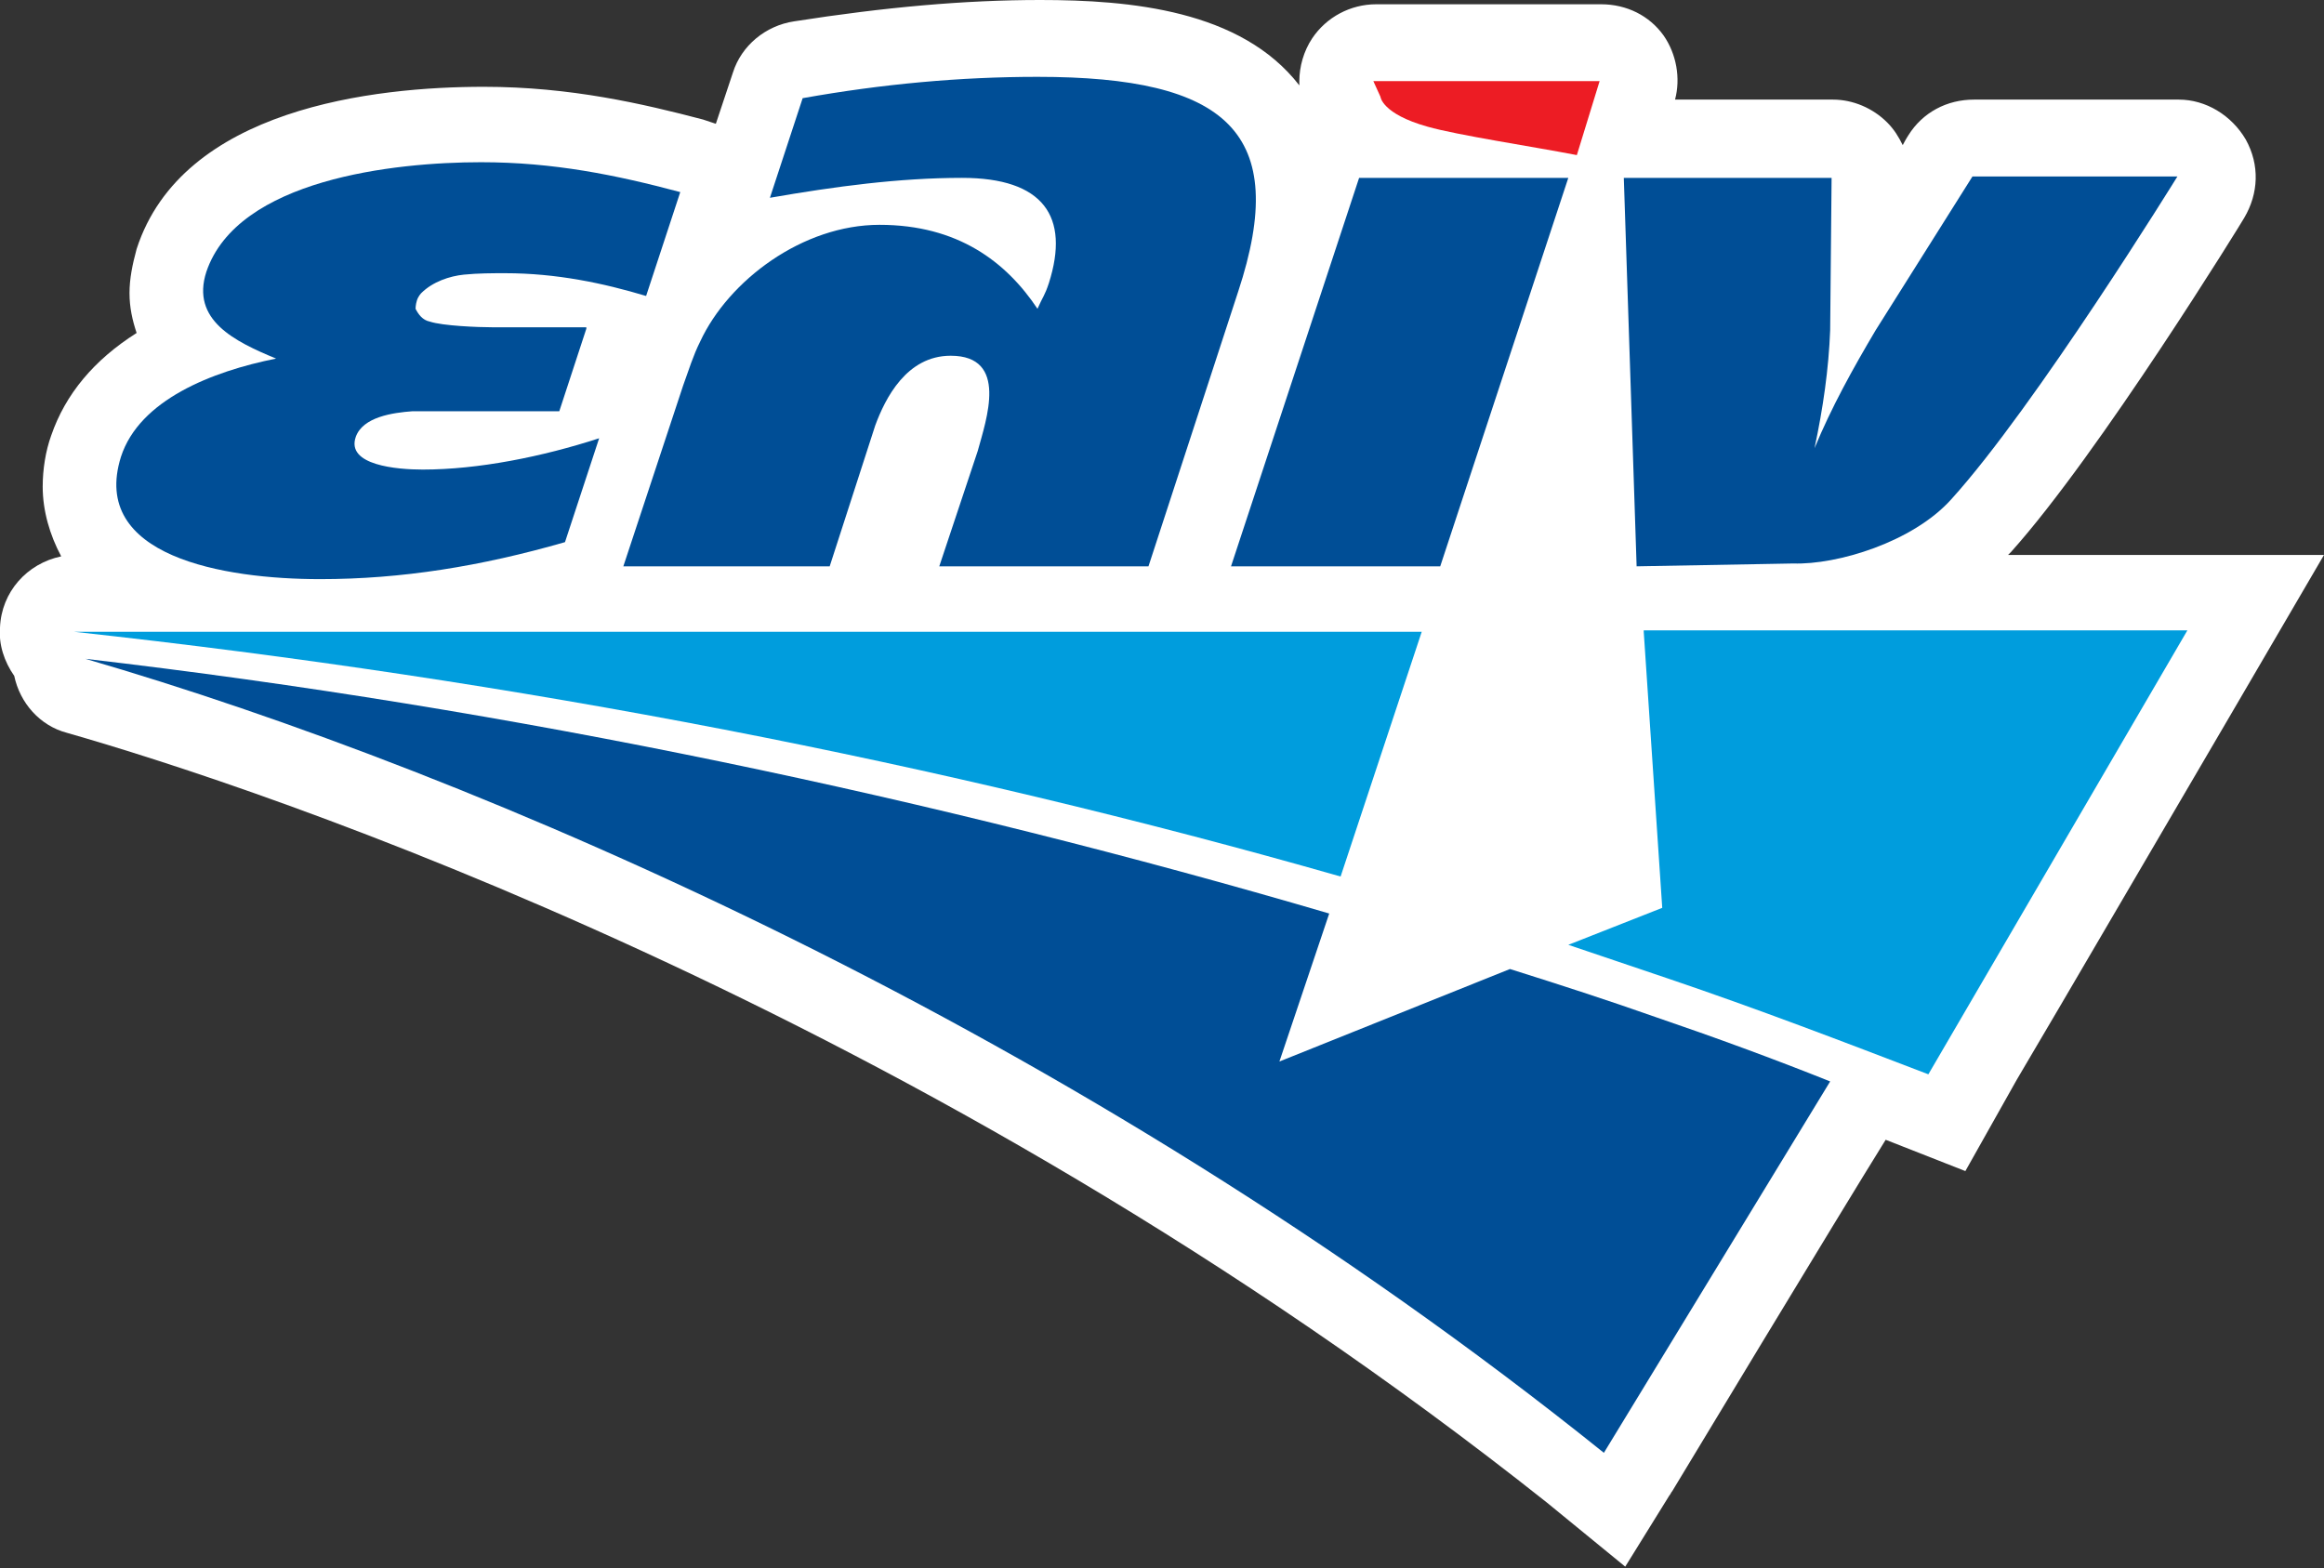
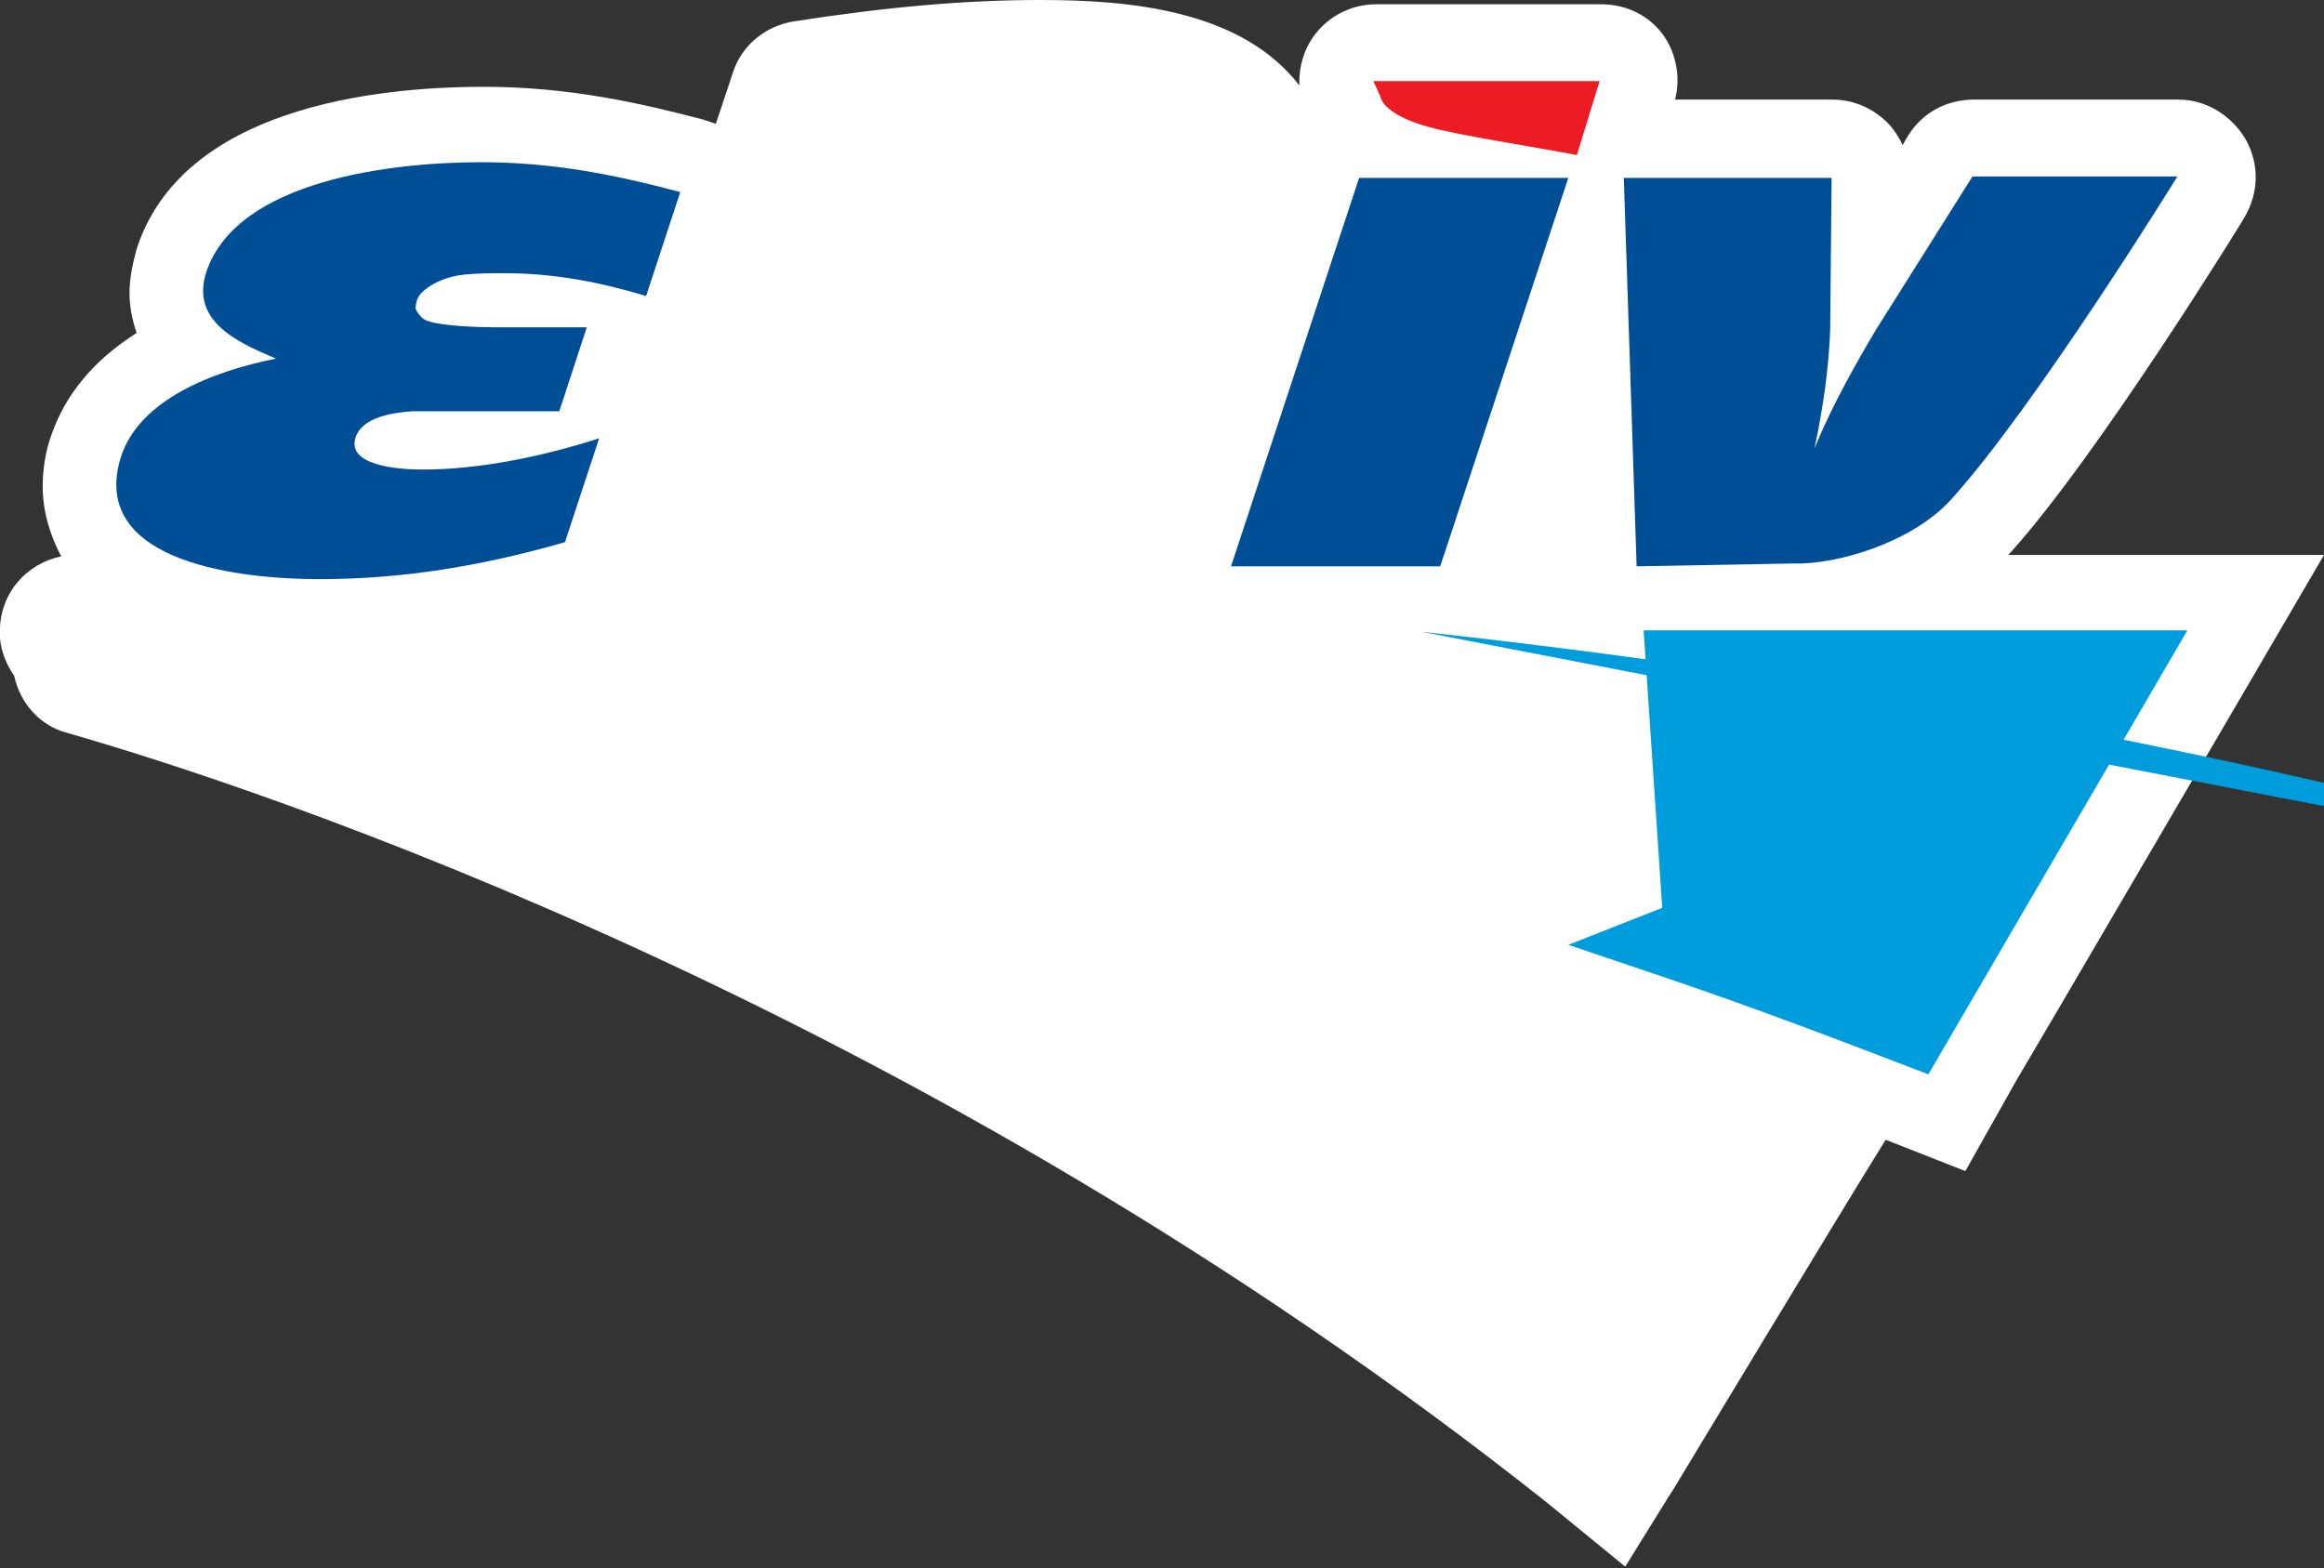
<svg xmlns="http://www.w3.org/2000/svg" version="1.1" id="Isolation_Mode" x="0px" y="0px" width="163.3px" height="110.2px" viewBox="0 0 163.3 110.2" style="enable-background:new 0 0 163.3 110.2;" xml:space="preserve">
  <rect x="0" y="0" width="163.3" height="110.2" fill="#333333" stroke="none" />
  <style type="text/css">
	.st0{fill:#FFFFFF;}
	.st1{fill:#ED1C24;}
	.st2{fill:#004E96;}
	.st3{fill:#009DDD;}
</style>
  <g>
    <g>
      <g>
        <g>
          <path class="st0" d="M156.7,50.3l6.6-11.3h-9.3c0,0-0.1,0-0.1,0h-12.8c0.1-0.1,0.2-0.2,0.2-0.2c6.2-6.9,16.3-23.3,16.4-23.5      c1-1.7,1.1-3.7,0.1-5.5c-1-1.7-2.8-2.8-4.7-2.8h-14.4c-1.9,0-3.6,0.9-4.6,2.5c0,0-0.2,0.3-0.4,0.7c-0.3-0.6-0.6-1.1-1.1-1.6      c-1-1-2.4-1.6-3.8-1.6h-11.1c0.4-1.5,0.1-3.2-0.8-4.5c-1-1.4-2.6-2.2-4.4-2.2H96.7c-1.8,0-3.5,0.9-4.5,2.4c-0.6,0.9-0.9,2-0.9,3      c0,0.1,0,0.2,0,0.3C87.2,0.7,79.4,0,73.1,0c-5.3,0-10.9,0.5-17.3,1.5c-2,0.3-3.7,1.7-4.3,3.6l-1.2,3.6c-0.3-0.1-0.6-0.2-0.9-0.3      c-4.2-1.1-9.3-2.3-15.4-2.3c-7.7,0-21.2,1.5-24.4,11.4c-0.3,1.1-0.5,2.1-0.5,3.1c0,1,0.2,1.9,0.5,2.8c-3,1.9-5,4.3-6,7.2      C3.2,31.7,3,33,3,34.2c0,1.7,0.5,3.4,1.3,4.9c-2.4,0.5-4.2,2.5-4.3,5c-0.1,1.2,0.3,2.4,1,3.4c0.4,1.9,1.8,3.5,3.7,4      c13.3,3.8,59.9,19.1,104,54.1l5.5,4.5l3.1-5c0.1-0.1,0.1-0.2,0.2-0.3c0,0,11.7-19.4,15-24.7l5.6,2.2l3.6-6.4      C144.9,70.5,153,56.6,156.7,50.3L156.7,50.3z" />
          <g>
            <g>
              <g>
                <path class="st1" d="M112.4,5.7H96.5l0,0l0.5,1.1c0,0,0.1,1.2,3.3,2.1c2.1,0.6,7.4,1.4,10.5,2L112.4,5.7z" />
                <g>
                  <path class="st2" d="M128.6,23.2c-0.1,2.7-0.5,5.5-1.1,8.3c1.2-2.9,2.7-5.6,4.3-8.3l6.8-10.8H153c0,0-10,16.2-15.9,22.7          c-2.7,3-8,4.6-11.1,4.5L115,39.8l-0.9-27.3h14.6L128.6,23.2z" />
                  <path class="st2" d="M41.2,23.1l-1.9,5.8h-7.2H29c-1.4,0.1-3.5,0.4-4,1.8c-0.7,2,2.9,2.3,4.7,2.3c3.9,0,8.4-0.9,12.4-2.2          l-2.4,7.3c-5.9,1.7-11.5,2.6-17.2,2.6c-6.8,0-16.2-1.6-14-8.6c1.3-4,6.4-6,10.9-6.9c-2.9-1.2-6-2.7-4.9-6.1          c2.2-6.5,13.2-7.7,19.3-7.7c5.1,0,9.5,0.9,14,2.1l-2.4,7.3c-3-0.9-6.3-1.6-9.9-1.6c-0.9,0-1.9,0-2.9,0.1          c-1,0.1-2.2,0.5-3,1.3c0,0-0.2,0.2-0.3,0.5c-0.1,0.3-0.1,0.6-0.1,0.6c0.2,0.4,0.5,0.8,1,0.9c0.9,0.3,3.4,0.4,4.4,0.4H41.2z" />
-                   <path class="st2" d="M58.3,39.8H43.8L48,27.1c0.4-1.1,0.7-2.1,1.2-3.1c2-4.3,7.2-8.2,12.6-8.2c5.5,0,8.9,2.6,11.1,5.9          c0.4-0.9,0.5-0.9,0.8-1.8c1.5-4.7-0.4-7.4-6.1-7.4c-4.4,0-8.9,0.6-13.5,1.4l2.3-7C62,5.9,67.5,5.4,72.9,5.4          c13.3,0,17.8,3.9,14.1,15.1l-6.3,19.3H66l2.7-8.1c0.6-2.2,2.2-6.7-1.9-6.7c-3.1,0-4.6,3-5.3,4.9L58.3,39.8z" />
                  <polygon class="st2" points="86.5,39.8 101.2,39.8 110.2,12.5 95.5,12.5         " />
-                   <path class="st2" d="M116.4,71.5c-3.4-1.2-6.8-2.3-10.3-3.4l-16.2,6.5l3.5-10.4C65.8,56.1,36.1,49.8,6,46.3          c27.5,8,69.6,26,106.7,55.8l15.9-26.1C124.6,74.4,120.5,72.9,116.4,71.5z" />
                </g>
                <g>
-                   <path class="st3" d="M99.9,44.4l-94.7,0c31.2,3.4,61,9.2,89,17.2L99.9,44.4z" />
+                   <path class="st3" d="M99.9,44.4c31.2,3.4,61,9.2,89,17.2L99.9,44.4z" />
                  <path class="st3" d="M115.5,44.4l1.3,19.4l-6.6,2.6c2.4,0.8,4.7,1.6,7.1,2.4c6.2,2.1,12.2,4.4,18.2,6.7l18.2-31.2H115.5z" />
                </g>
              </g>
            </g>
          </g>
        </g>
      </g>
    </g>
  </g>
</svg>